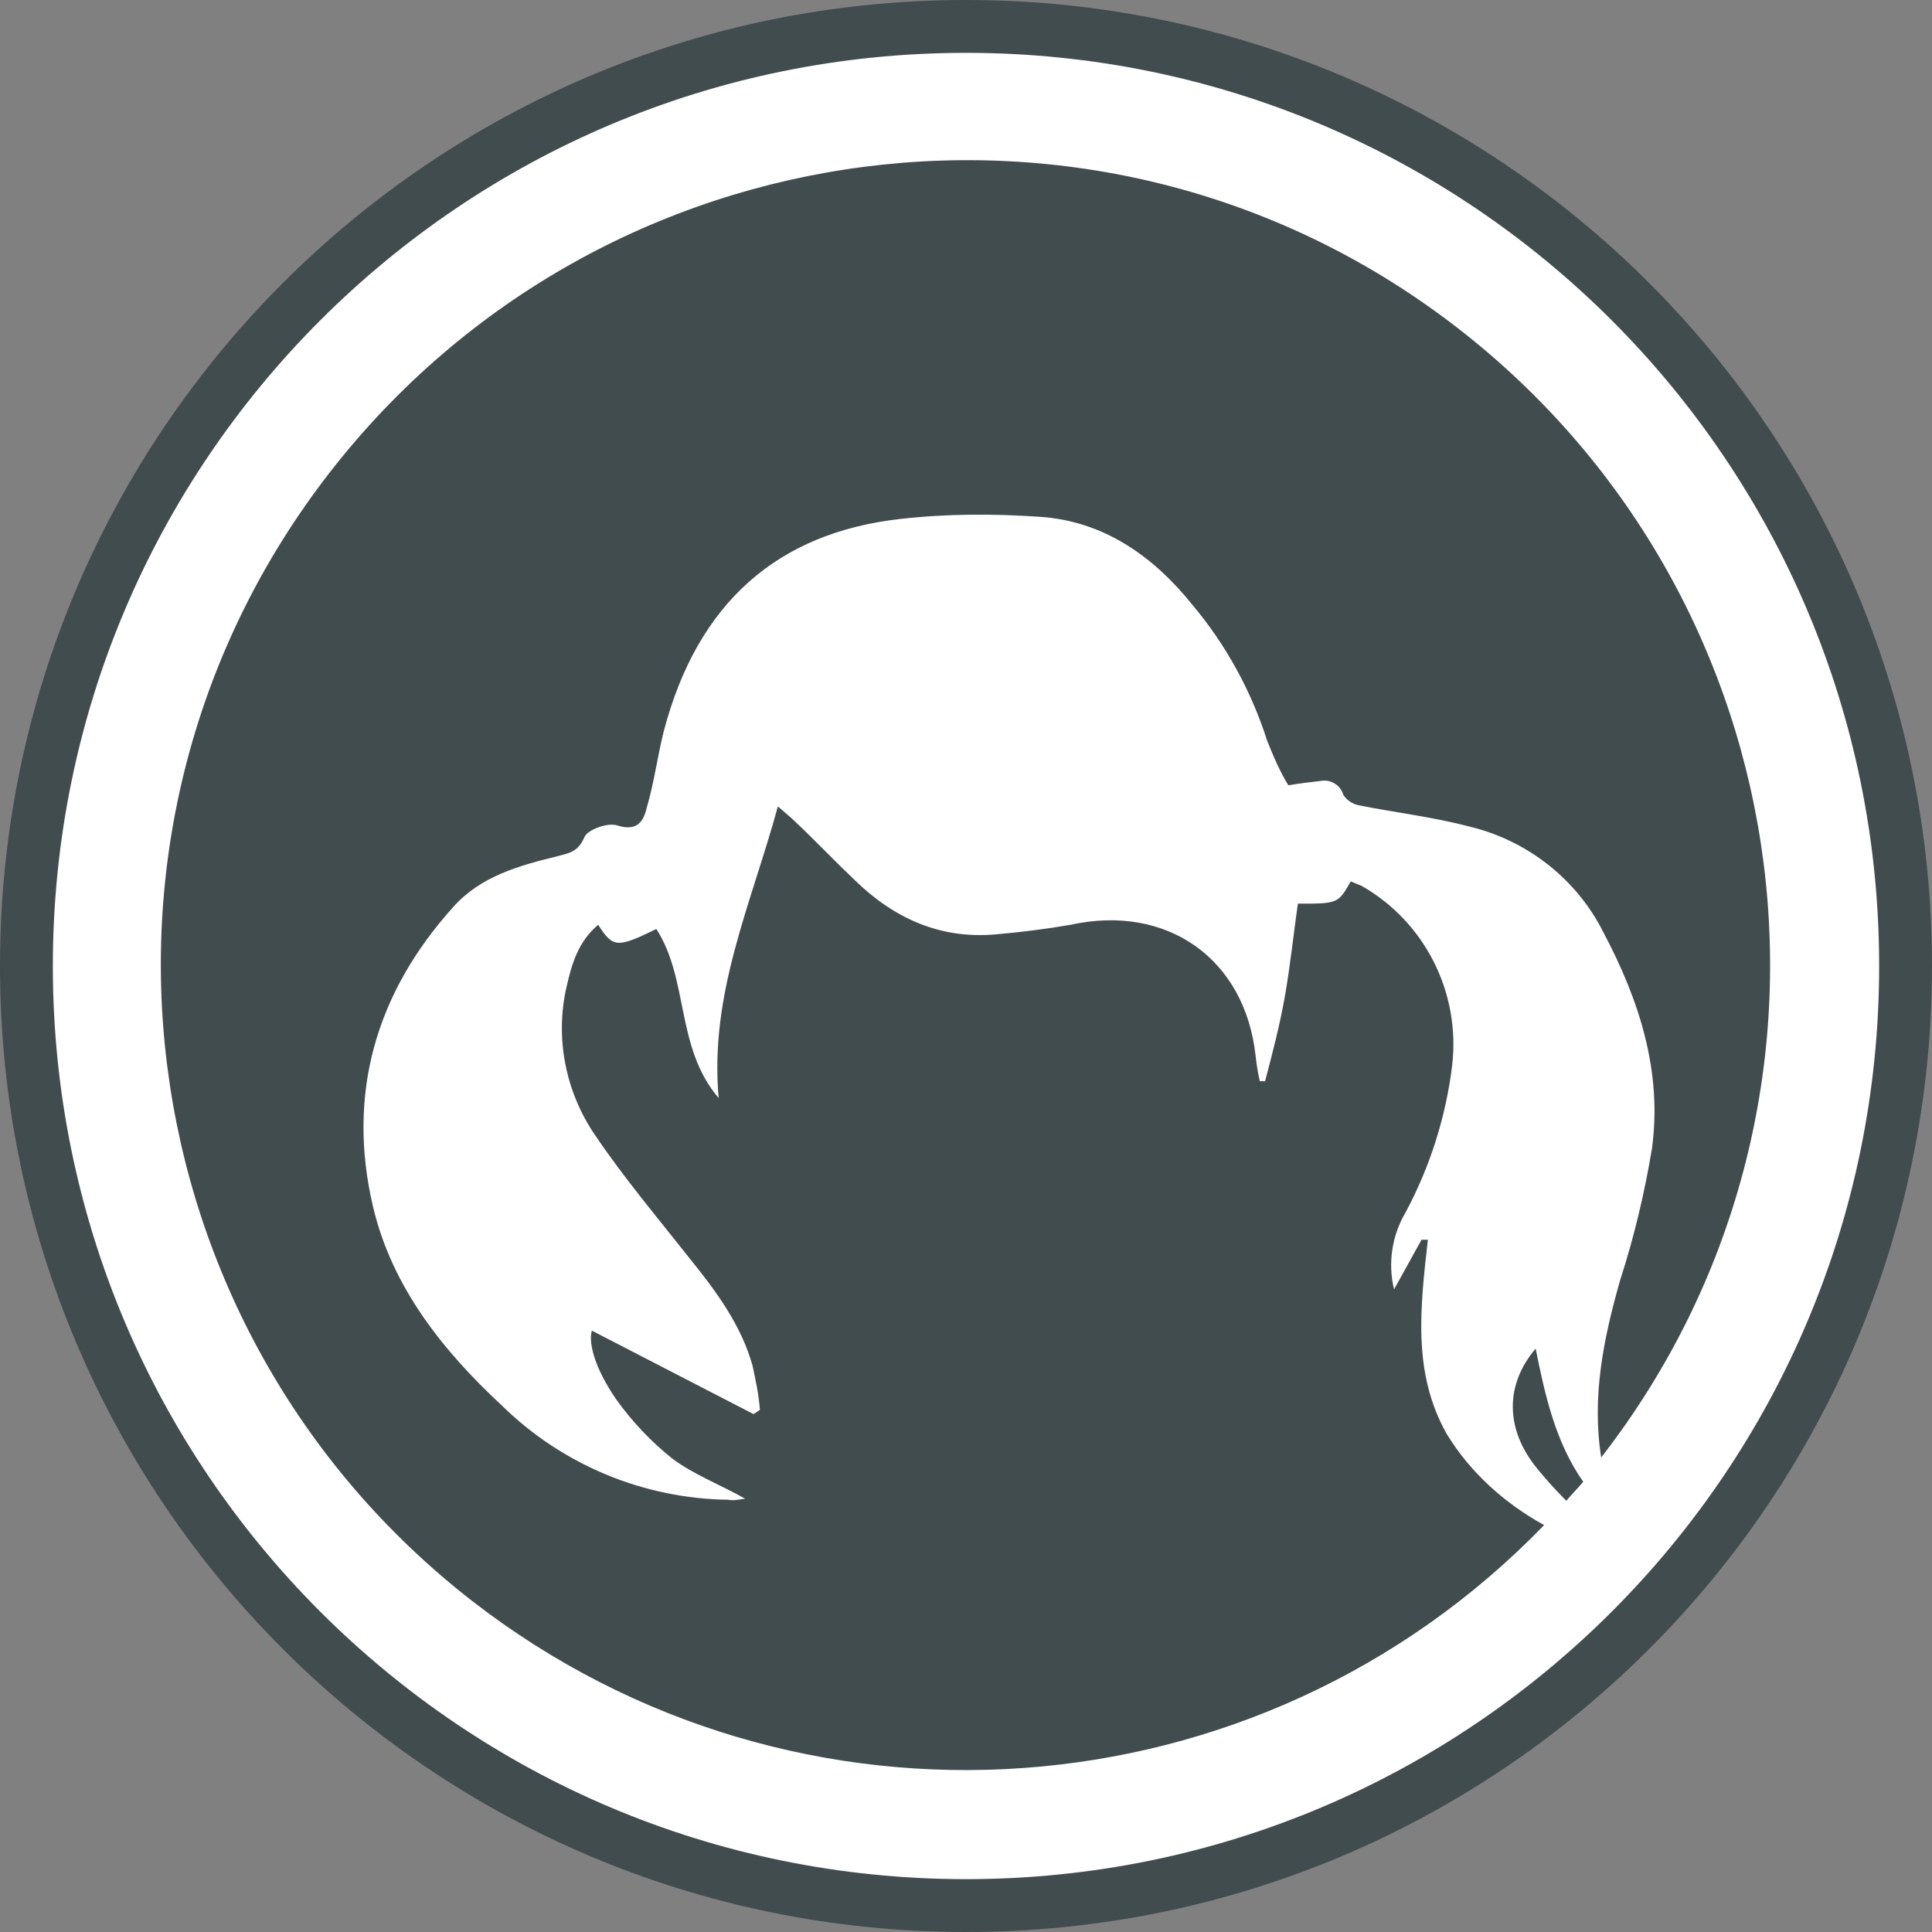
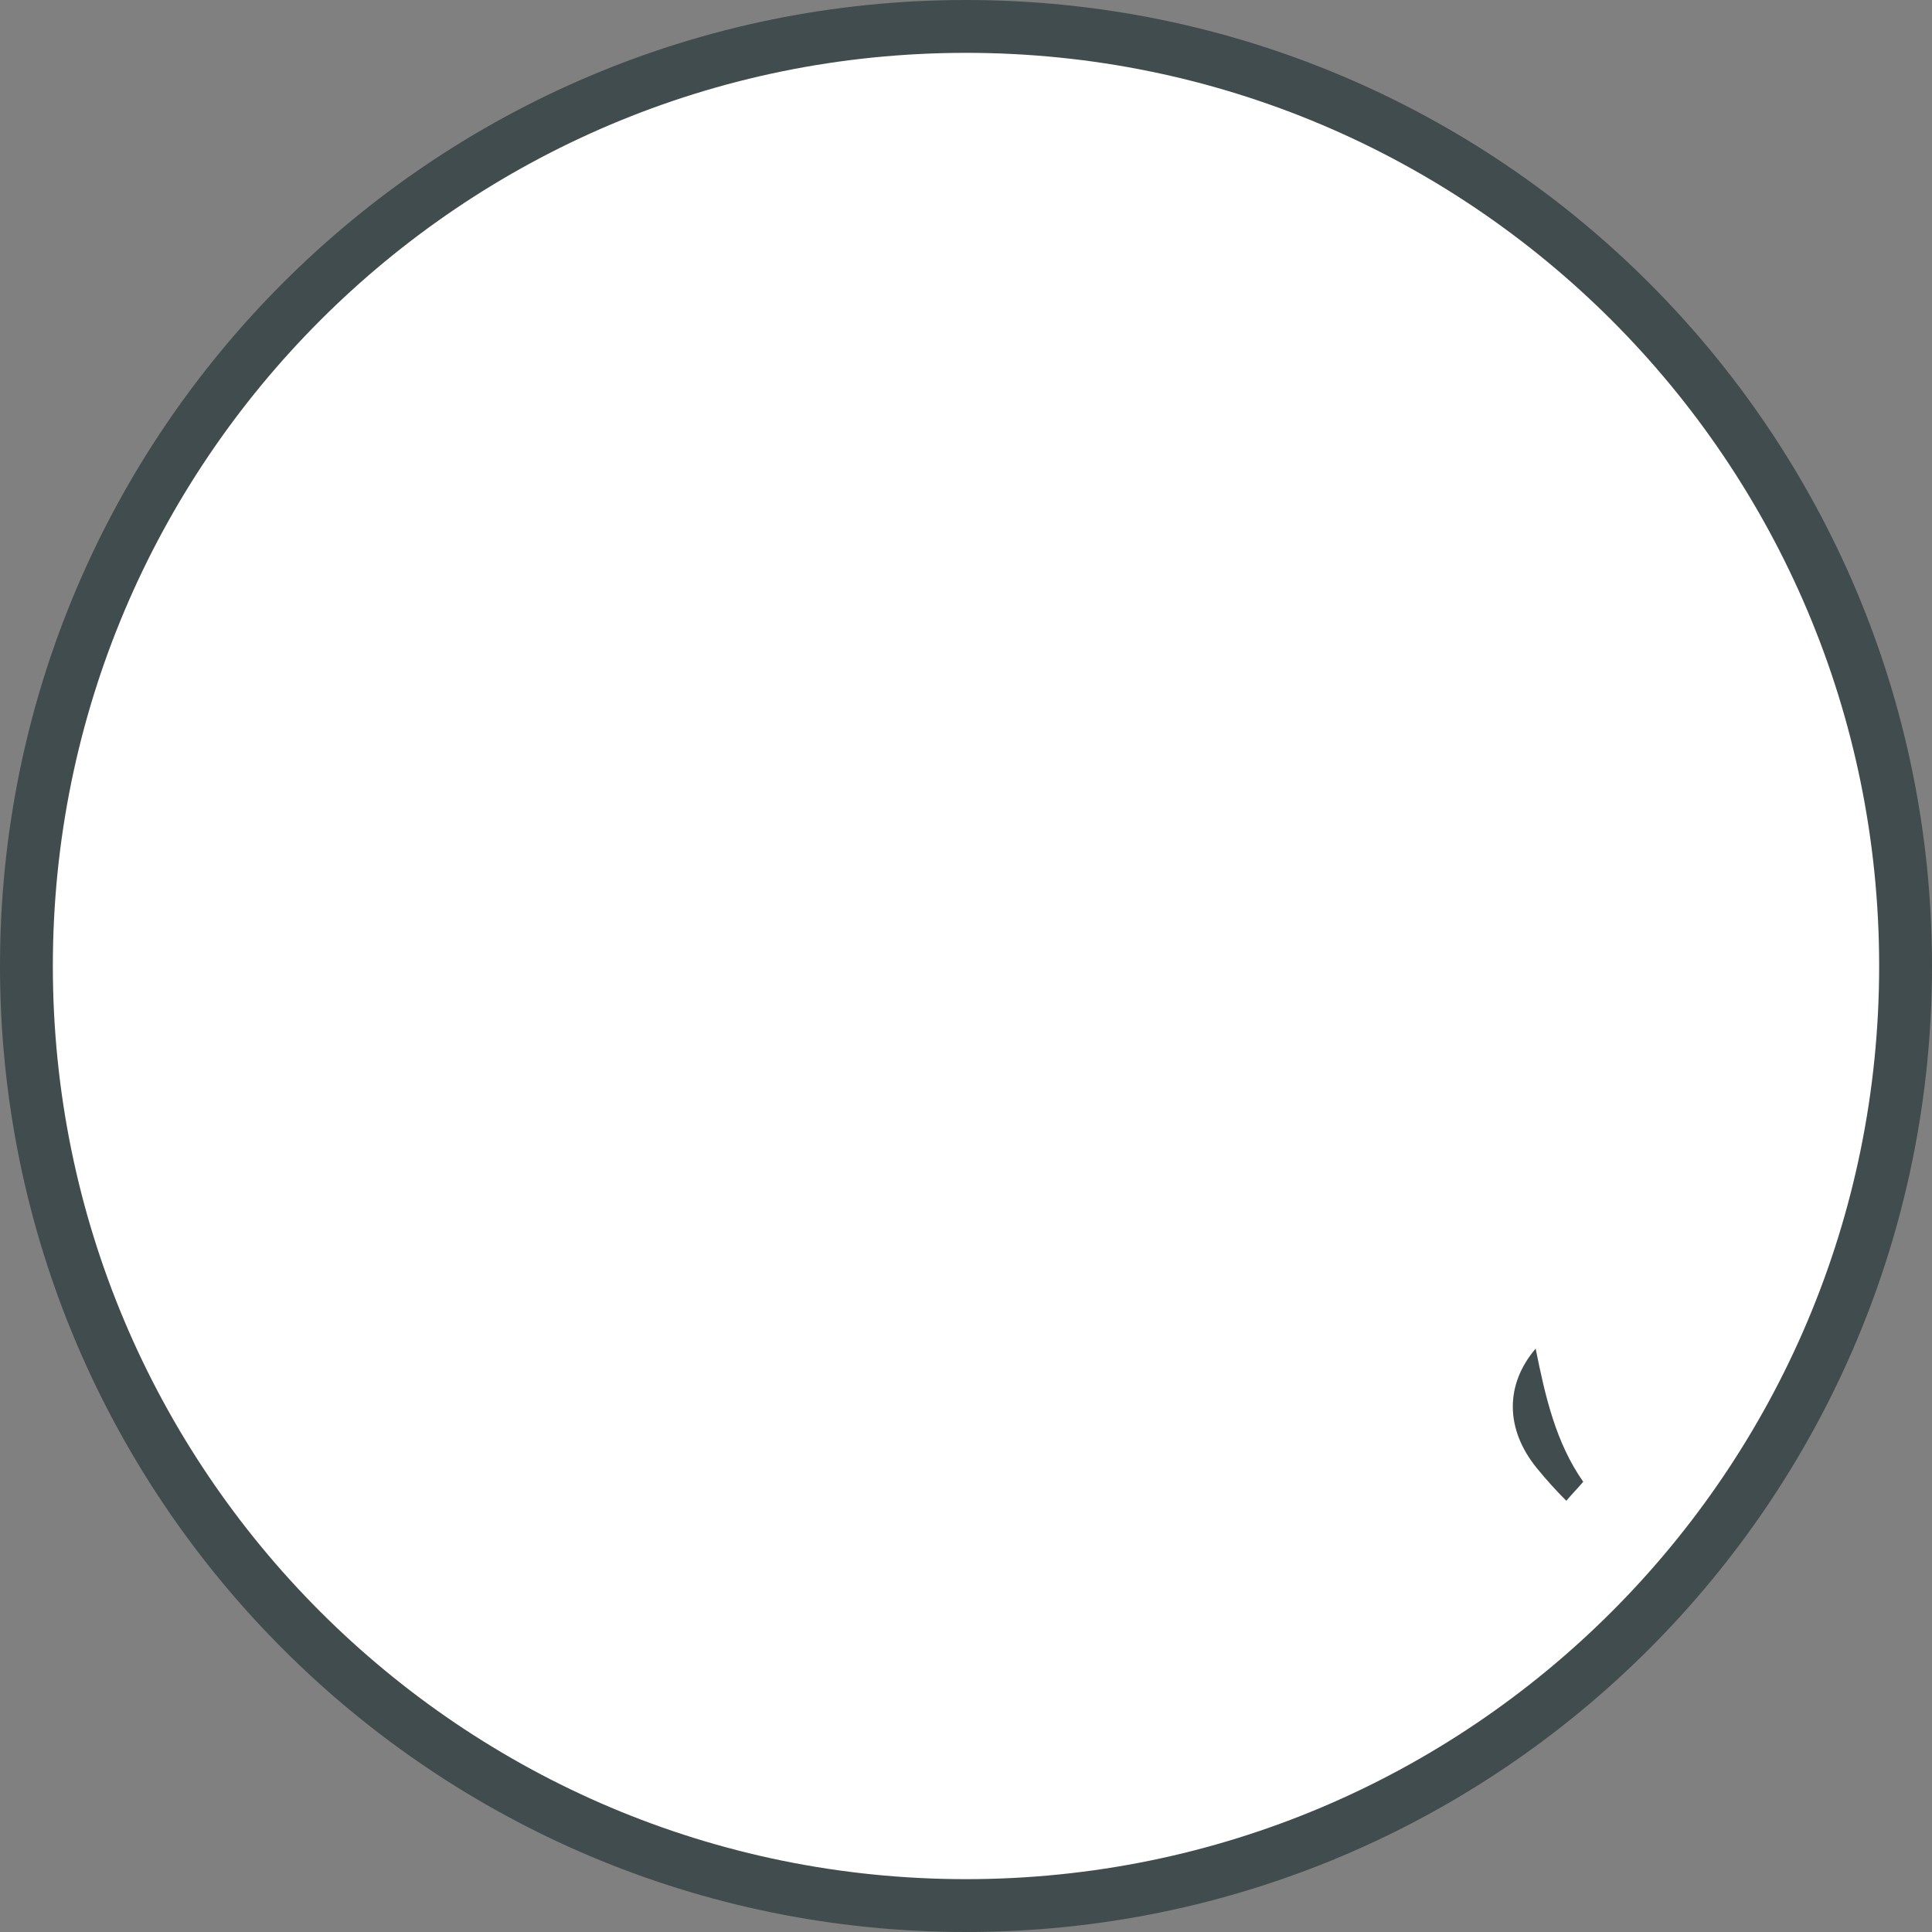
<svg xmlns="http://www.w3.org/2000/svg" version="1.1" id="Ebene_1" x="0px" y="0px" viewBox="0 0 182.8 182.8" style="enable-background:new 0 0 182.8 182.8;" xml:space="preserve">
  <rect x="0" y="0" width="182.8" height="182.8" fill="#808080" stroke="none" />
  <style type="text/css">
	.st0{fill:#FFFFFF;}
	.st1{fill:#414C4E;}
	.st2{fill:none;stroke:#414C4E;stroke-width:5;stroke-miterlimit:10;}
</style>
  <g id="Ebene_2_1_">
    <g id="Ebene_1-2">
      <circle class="st0" cx="91.5" cy="91.3" r="88.6" />
      <path class="st1" d="M145.4,138.9c0.9,1.1,1.8,2.1,2.8,3.1c0.5-0.6,1.1-1.2,1.6-1.8c-2.6-3.7-3.6-8.1-4.5-12.6    C142.4,131,142.4,135.2,145.4,138.9z" />
-       <path class="st1" d="M136.9,135.7c-3.3-5.8-2.5-12.1-1.8-18.4h-0.6l-2.6,4.7c-0.6-2.5-0.2-5.1,1.1-7.3c2.3-4.3,3.8-9,4.4-13.9    c0.8-6.9-2.6-13.6-8.6-17c-0.3-0.1-0.7-0.3-1-0.4c-1.2,2.1-1.2,2.1-5,2.1c-0.4,2.8-0.7,5.7-1.2,8.6s-1.2,5.5-1.9,8.2h-0.5    c-0.2-0.8-0.3-1.6-0.4-2.4c-1-9.2-8.4-14.4-17.5-12.4c-2.3,0.4-4.7,0.7-7,0.9c-5.3,0.5-9.7-1.5-13.4-5.1c-1.9-1.8-3.7-3.7-5.6-5.5    c-0.4-0.4-0.9-0.8-1.7-1.5c-2.5,9.2-6.5,17.7-5.6,27.6c-4.1-4.8-2.8-11.2-5.9-16c-3.7,1.8-4.1,1.8-5.5-0.4c-1.9,1.6-2.5,3.7-3,5.9    c-1.1,4.8-0.1,9.9,2.7,14c2.7,4,5.9,7.8,8.9,11.6c2.5,3.1,4.9,6.3,6,10.2c0.3,1.4,0.6,2.8,0.7,4.2l-0.6,0.4L56,125.9    c-0.3,1,0.1,3.3,2.3,6.5c1.5,2.1,3.3,4,5.3,5.6c2,1.5,4.4,2.4,6.9,3.8c-0.7,0.1-1.1,0.2-1.6,0.1c-8-0.1-15.7-3.3-21.4-8.9    c-5.6-5.2-10.4-11.2-12.2-18.8c-2.5-10.6,0.2-20.2,7.6-28.4c2.6-2.9,6.2-3.9,9.9-4.8c1.1-0.3,1.9-0.4,2.5-1.8    c0.3-0.7,2.2-1.4,3.1-1.1c1.9,0.6,2.5-0.4,2.8-1.7c0.7-2.4,1-4.8,1.6-7.2C66,57,73.6,50.4,85.2,49.1c4.4-0.5,8.8-0.5,13.2-0.2    c6,0.4,10.7,3.7,14.4,8.3c3.2,3.8,5.6,8.2,7.1,12.9c0.6,1.5,1.2,2.9,2,4.2c1.2-0.2,2.1-0.3,3-0.4c0.9-0.2,1.9,0.3,2.2,1.3    c0.3,0.5,0.9,0.9,1.5,1c3.5,0.7,7,1.1,10.4,2c5.5,1.3,10.2,5,12.7,10c3.4,6.4,5.6,13.2,4.6,20.5c-0.7,4.2-1.7,8.4-3,12.4    c-1.6,5.6-2.7,11.1-1.8,16.8c25.8-33.2,19.7-81-13.5-106.8S57,11.5,31.2,44.7s-19.7,81,13.5,106.8c30.7,23.8,74.4,20.7,101.4-7.2    C142.3,142.2,139.1,139.3,136.9,135.7z" />
-       <path class="st2" d="M180.3,91.4c0,49.1-39.8,88.9-88.9,88.9S2.5,140.5,2.5,91.4c0-49.1,39.8-88.9,88.9-88.9c0,0,0,0,0,0    C140.5,2.5,180.3,42.3,180.3,91.4z" />
+       <path class="st2" d="M180.3,91.4c0,49.1-39.8,88.9-88.9,88.9S2.5,140.5,2.5,91.4c0-49.1,39.8-88.9,88.9-88.9C140.5,2.5,180.3,42.3,180.3,91.4z" />
    </g>
  </g>
</svg>